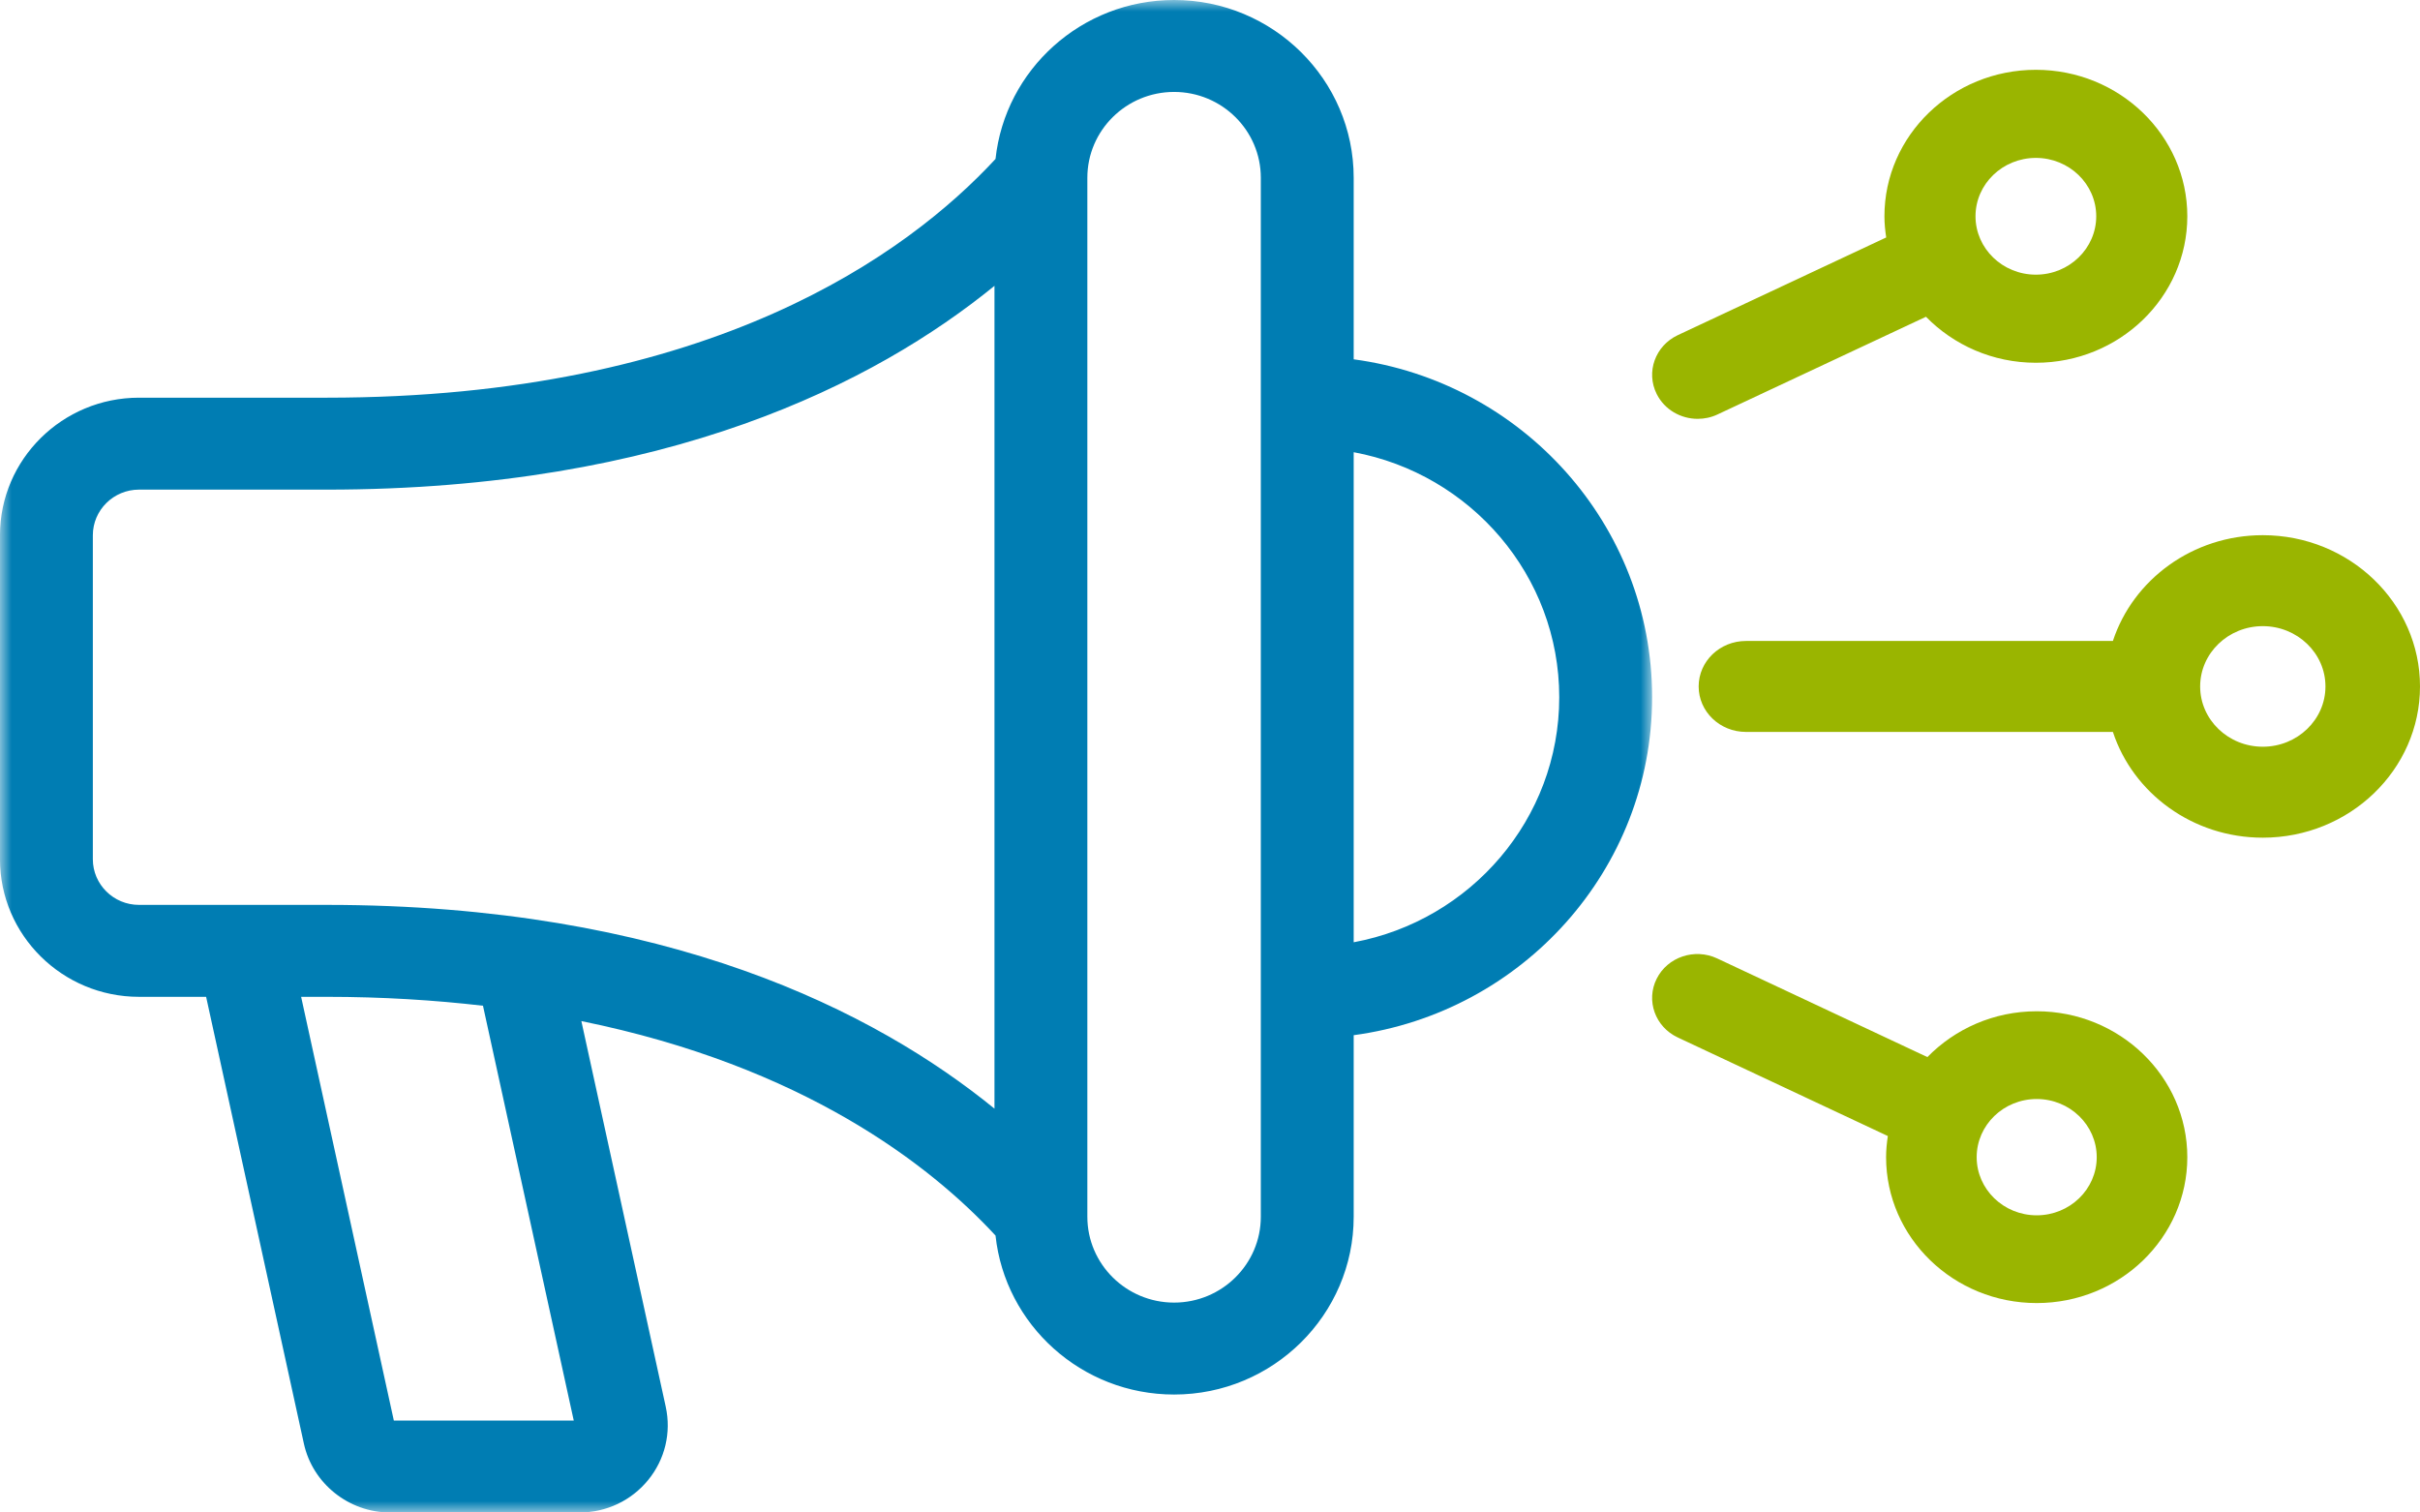
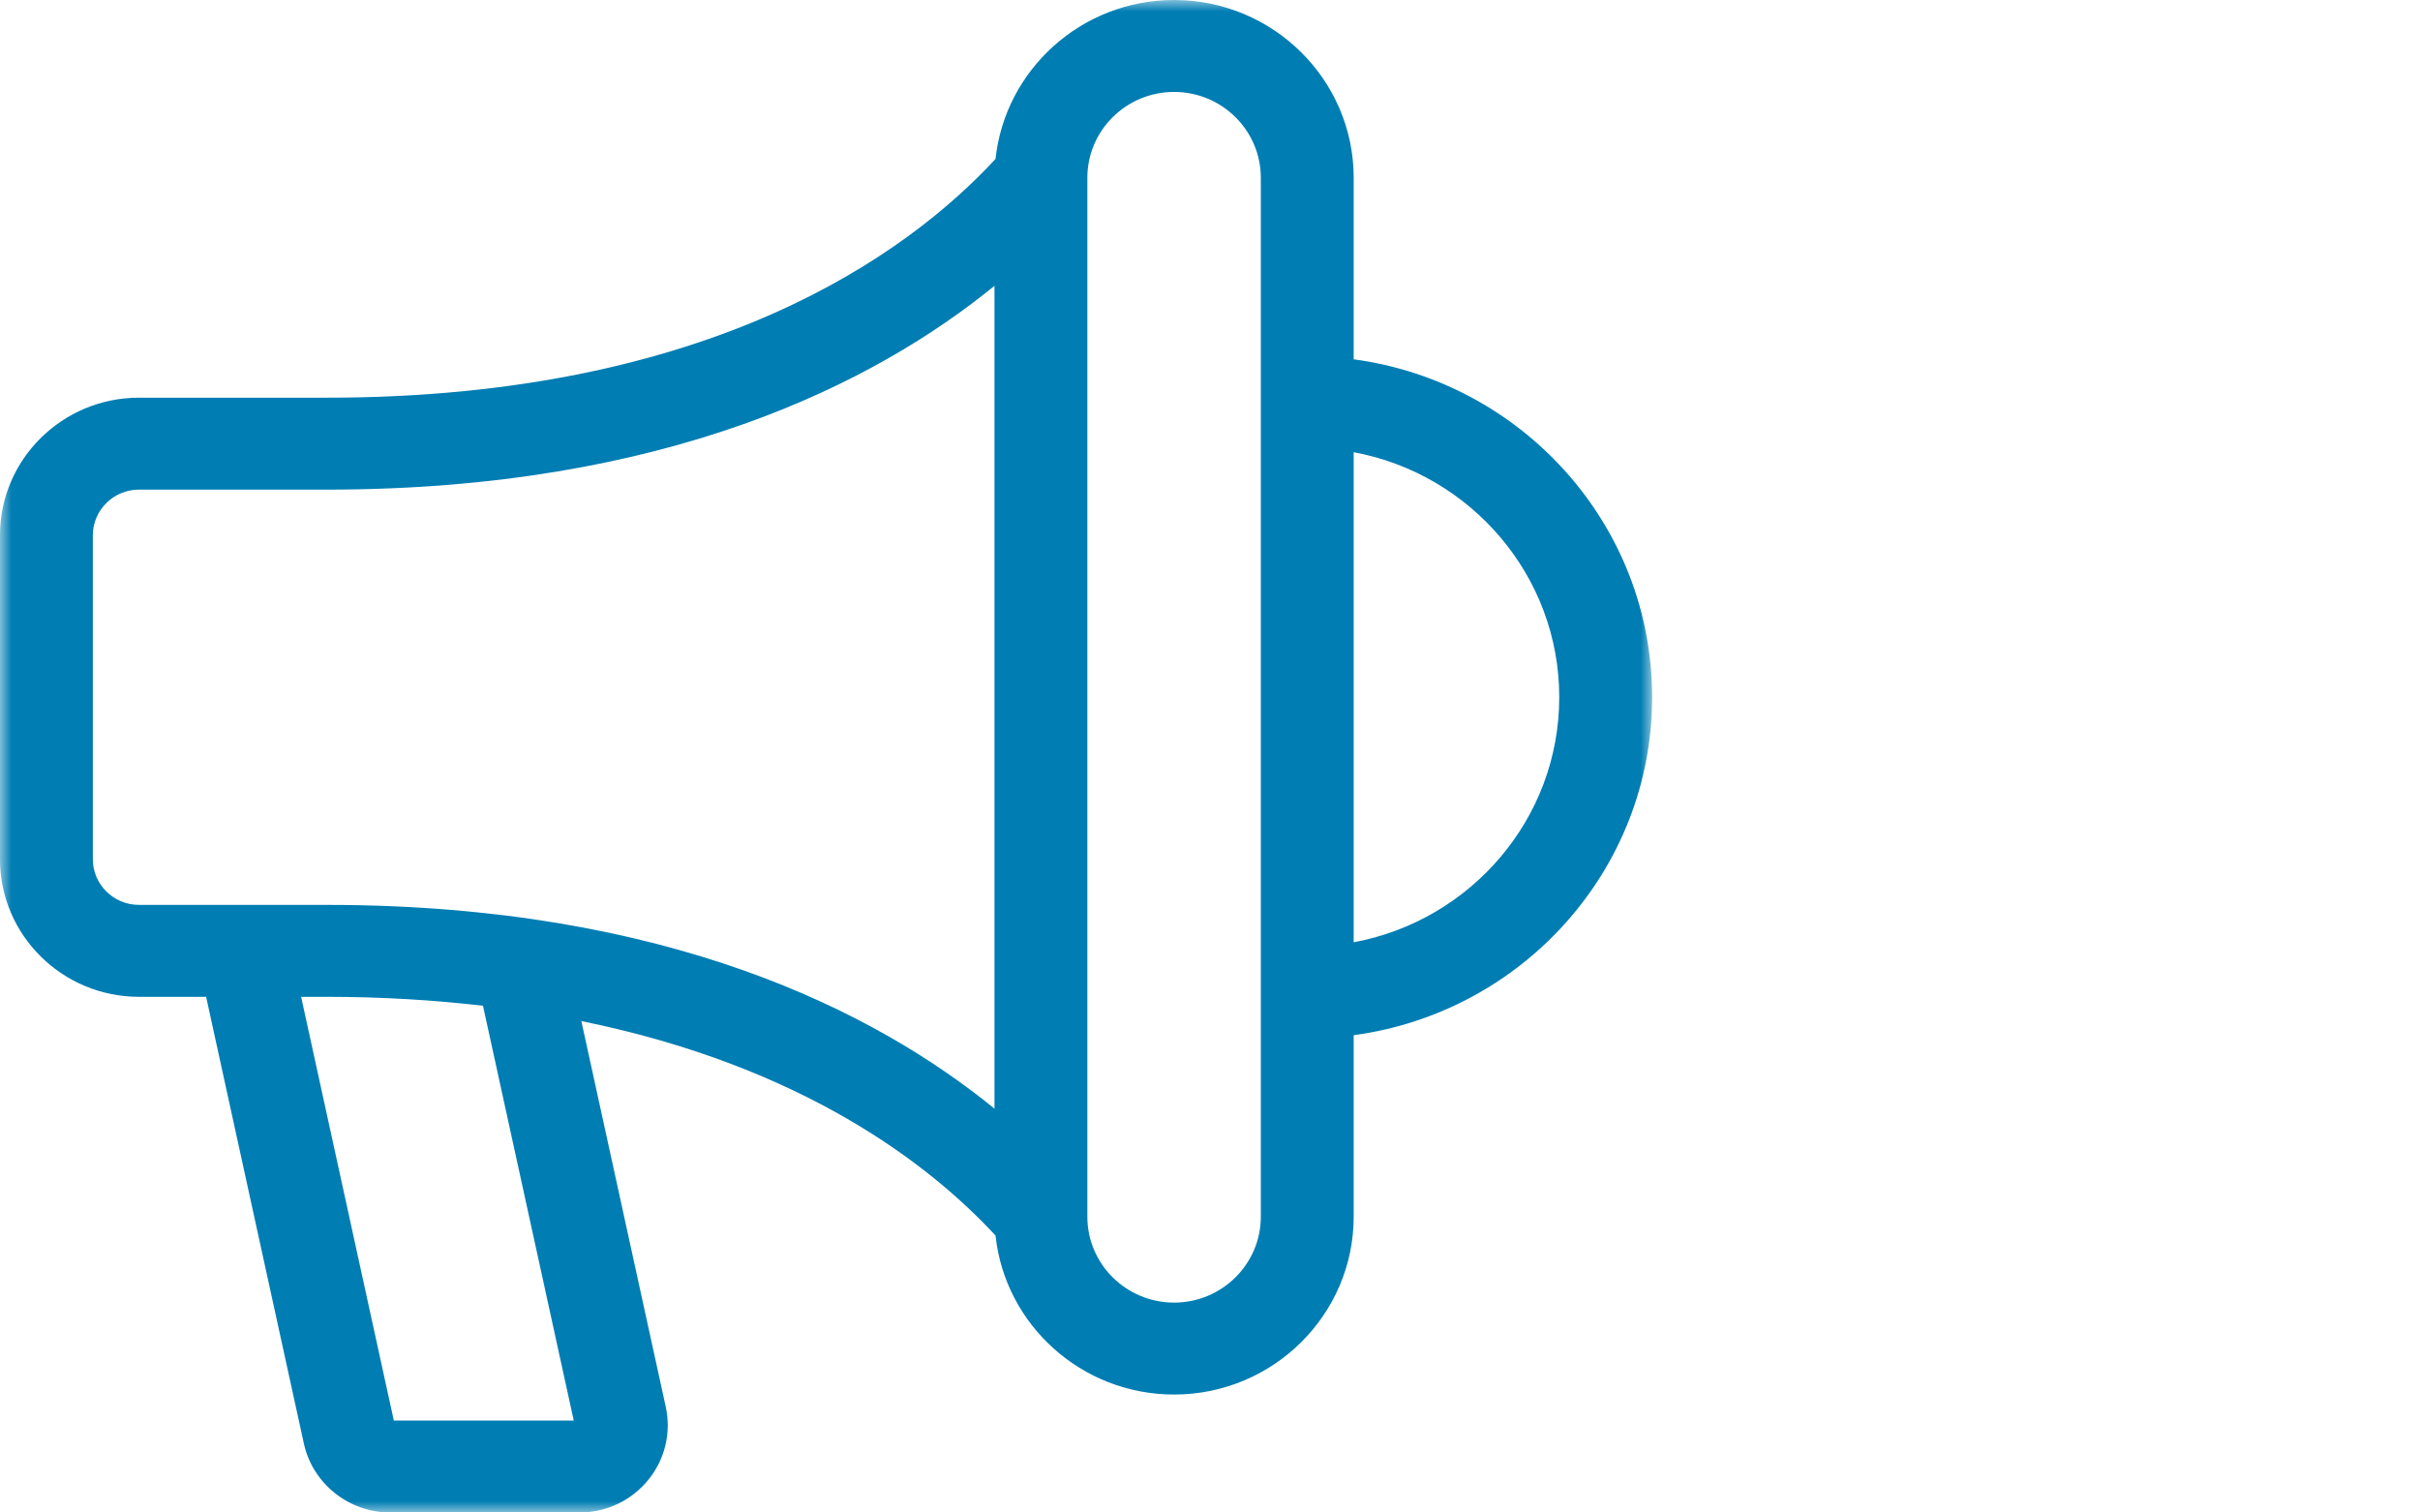
<svg xmlns="http://www.w3.org/2000/svg" xmlns:xlink="http://www.w3.org/1999/xlink" width="104px" height="65px" viewBox="0 0 104 65" version="1.1">
  <title>Group 15</title>
  <defs>
    <polygon id="path-1" points="0 0 71 0 71 65 0 65" />
  </defs>
  <g id="Careers" stroke="none" stroke-width="1" fill="none" fill-rule="evenodd">
    <g id="Careers-Type" transform="translate(-500, -1615)">
      <g id="Group-15" transform="translate(500, 1615)">
-         <path d="M87.492,6.786 C88.922,6.786 90.086,7.911 90.086,9.294 C90.086,10.679 88.922,11.804 87.492,11.804 C86.061,11.804 84.898,10.679 84.898,9.294 C84.898,7.911 86.061,6.786 87.492,6.786 M72.959,18 C73.246,18 73.536,17.941 73.811,17.811 L82.769,13.613 C83.956,14.826 85.632,15.59 87.492,15.59 C91.081,15.59 94,12.766 94,9.294 C94,5.823 91.081,3 87.492,3 C83.904,3 80.984,5.823 80.984,9.294 C80.984,9.605 81.015,9.907 81.06,10.205 L72.104,14.403 C71.132,14.86 70.725,15.992 71.197,16.933 C71.534,17.607 72.232,18 72.959,18" id="Fill-1" fill="#9AB500" />
        <g id="Group-5">
          <mask id="mask-2" fill="white">
            <use xlink:href="#path-1" />
          </mask>
          <g id="Clip-4" />
          <path d="M58.175,40.495 L58.175,19.434 C63.195,20.364 67.009,24.73 67.009,29.965 C67.009,35.2 63.195,39.565 58.175,40.495 L58.175,40.495 Z M54.184,52.29 C54.184,54.325 52.512,55.98 50.457,55.98 C48.401,55.98 46.729,54.325 46.729,52.29 L46.729,7.64 C46.729,5.605 48.401,3.951 50.457,3.951 C52.512,3.951 54.184,5.605 54.184,7.64 L54.184,52.29 Z M14.031,38.888 L5.972,38.888 C4.88,38.888 3.99,38.008 3.99,36.927 L3.99,29.965 L3.99,23.004 C3.99,21.922 4.88,21.042 5.972,21.042 L14.031,21.042 C28.675,21.042 37.62,16.453 42.738,12.284 L42.738,47.645 C37.62,43.477 28.675,38.888 14.031,38.888 L14.031,38.888 Z M24.657,61.049 L16.925,61.049 L12.941,42.839 L14.031,42.839 C16.447,42.839 18.674,42.982 20.756,43.222 L24.657,61.049 Z M71,29.965 C71,22.545 65.404,16.412 58.175,15.442 L58.175,7.64 C58.175,3.427 54.712,0 50.457,0 C46.477,0 43.193,2.996 42.783,6.831 C39.042,10.875 30.603,17.091 14.031,17.091 L5.972,17.091 C2.679,17.091 -0.001,19.744 -0.001,23.004 L-0.001,29.965 L-0.001,36.927 C-0.001,40.186 2.679,42.839 5.972,42.839 L8.858,42.839 L13.06,62.043 C13.435,63.756 14.991,65 16.763,65 L24.906,65 C26.058,65 27.133,64.49 27.856,63.603 C28.579,62.717 28.854,61.569 28.61,60.455 L24.984,43.882 C34.525,45.822 39.978,50.066 42.783,53.099 C43.193,56.934 46.477,59.931 50.457,59.931 C54.712,59.931 58.175,56.502 58.175,52.29 L58.175,44.488 C65.404,43.517 71,37.384 71,29.965 L71,29.965 Z" id="Fill-3" fill="#007DB3" mask="url(#mask-2)" />
        </g>
-         <path d="M97.244,32.091 C95.759,32.091 94.552,30.929 94.552,29.501 C94.552,28.071 95.759,26.909 97.244,26.909 C98.729,26.909 99.937,28.071 99.937,29.501 C99.937,30.929 98.729,32.091 97.244,32.091 M97.244,23 C94.227,23 91.667,24.913 90.802,27.546 L75.032,27.546 C73.91,27.546 73,28.42 73,29.501 C73,30.58 73.91,31.455 75.032,31.455 L90.802,31.455 C91.667,34.087 94.227,36 97.244,36 C100.969,36 104,33.085 104,29.501 C104,25.916 100.969,23 97.244,23" id="Fill-6" fill="#9AB500" />
-         <path d="M87.527,52.229 C86.105,52.229 84.948,51.109 84.948,49.731 C84.948,48.351 86.105,47.231 87.527,47.231 C88.95,47.231 90.107,48.351 90.107,49.731 C90.107,51.109 88.95,52.229 87.527,52.229 M87.527,43.46 C85.678,43.46 84.011,44.22 82.83,45.429 L73.796,41.189 C72.827,40.735 71.663,41.127 71.195,42.064 C70.727,43.001 71.131,44.128 72.097,44.583 L81.13,48.822 C81.086,49.12 81.055,49.421 81.055,49.731 C81.055,53.188 83.959,56 87.527,56 C91.097,56 94,53.188 94,49.731 C94,46.273 91.097,43.46 87.527,43.46" id="Fill-8" fill="#9AB500" />
      </g>
    </g>
  </g>
</svg>